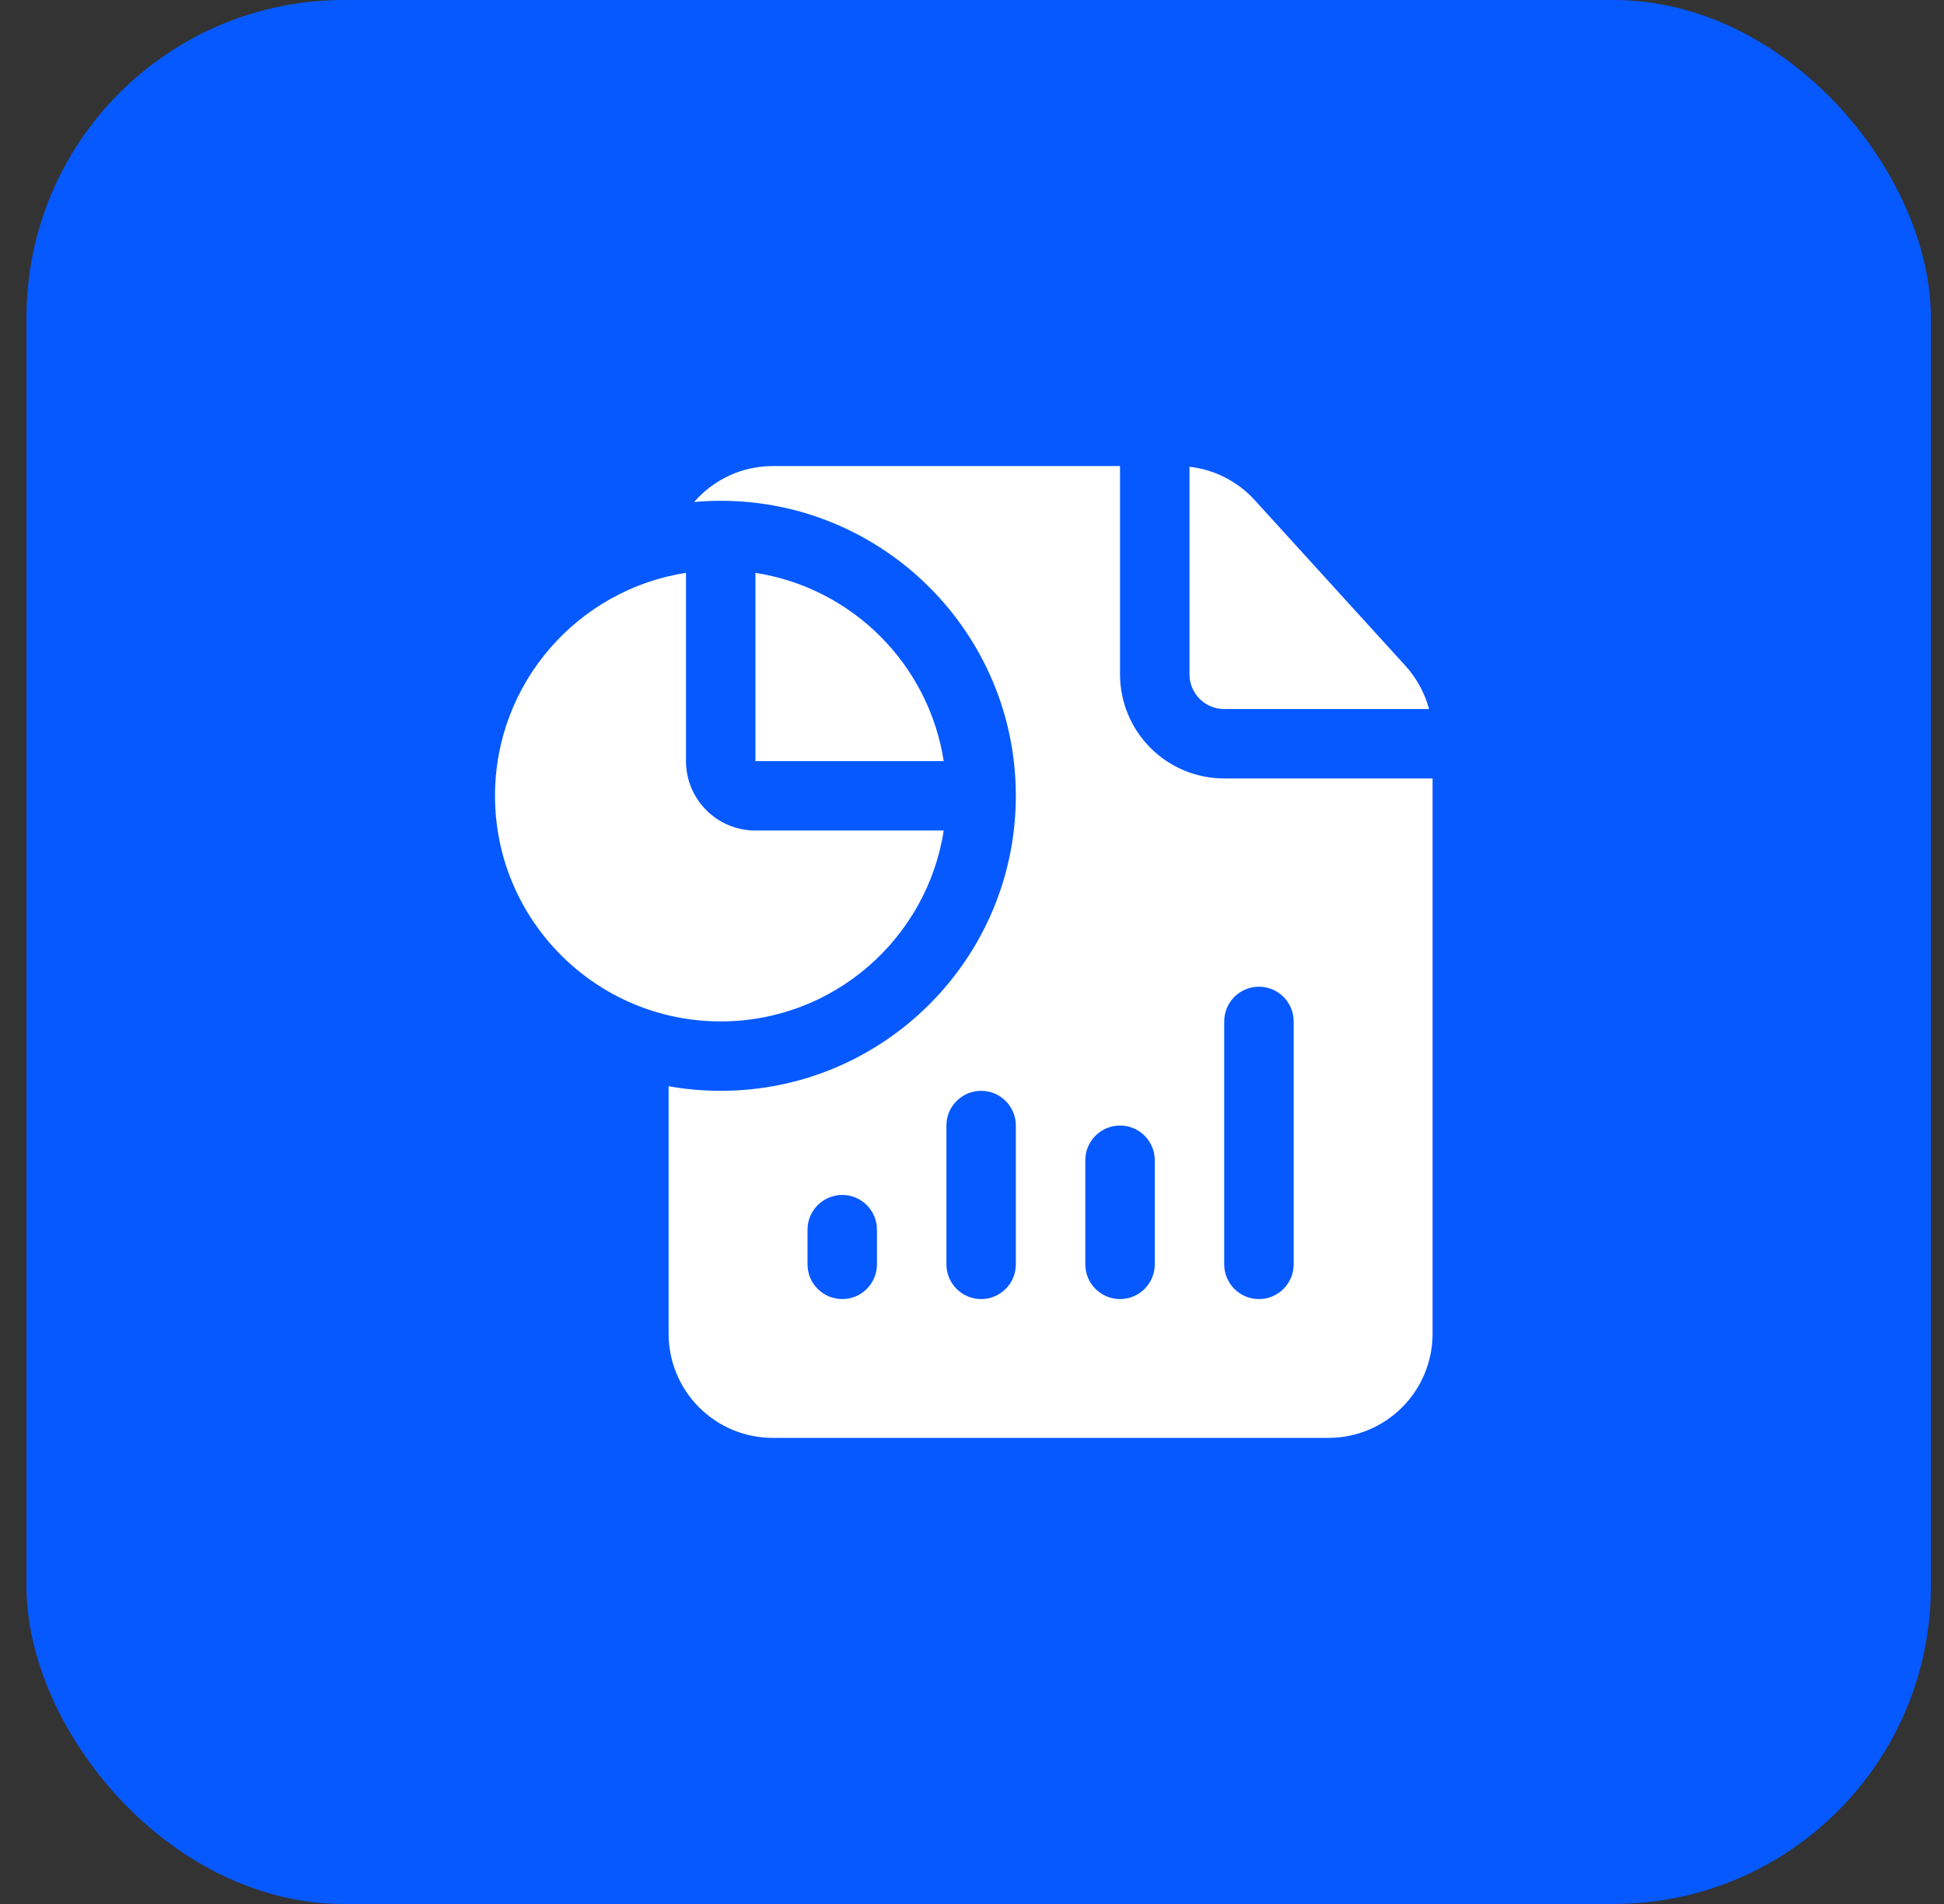
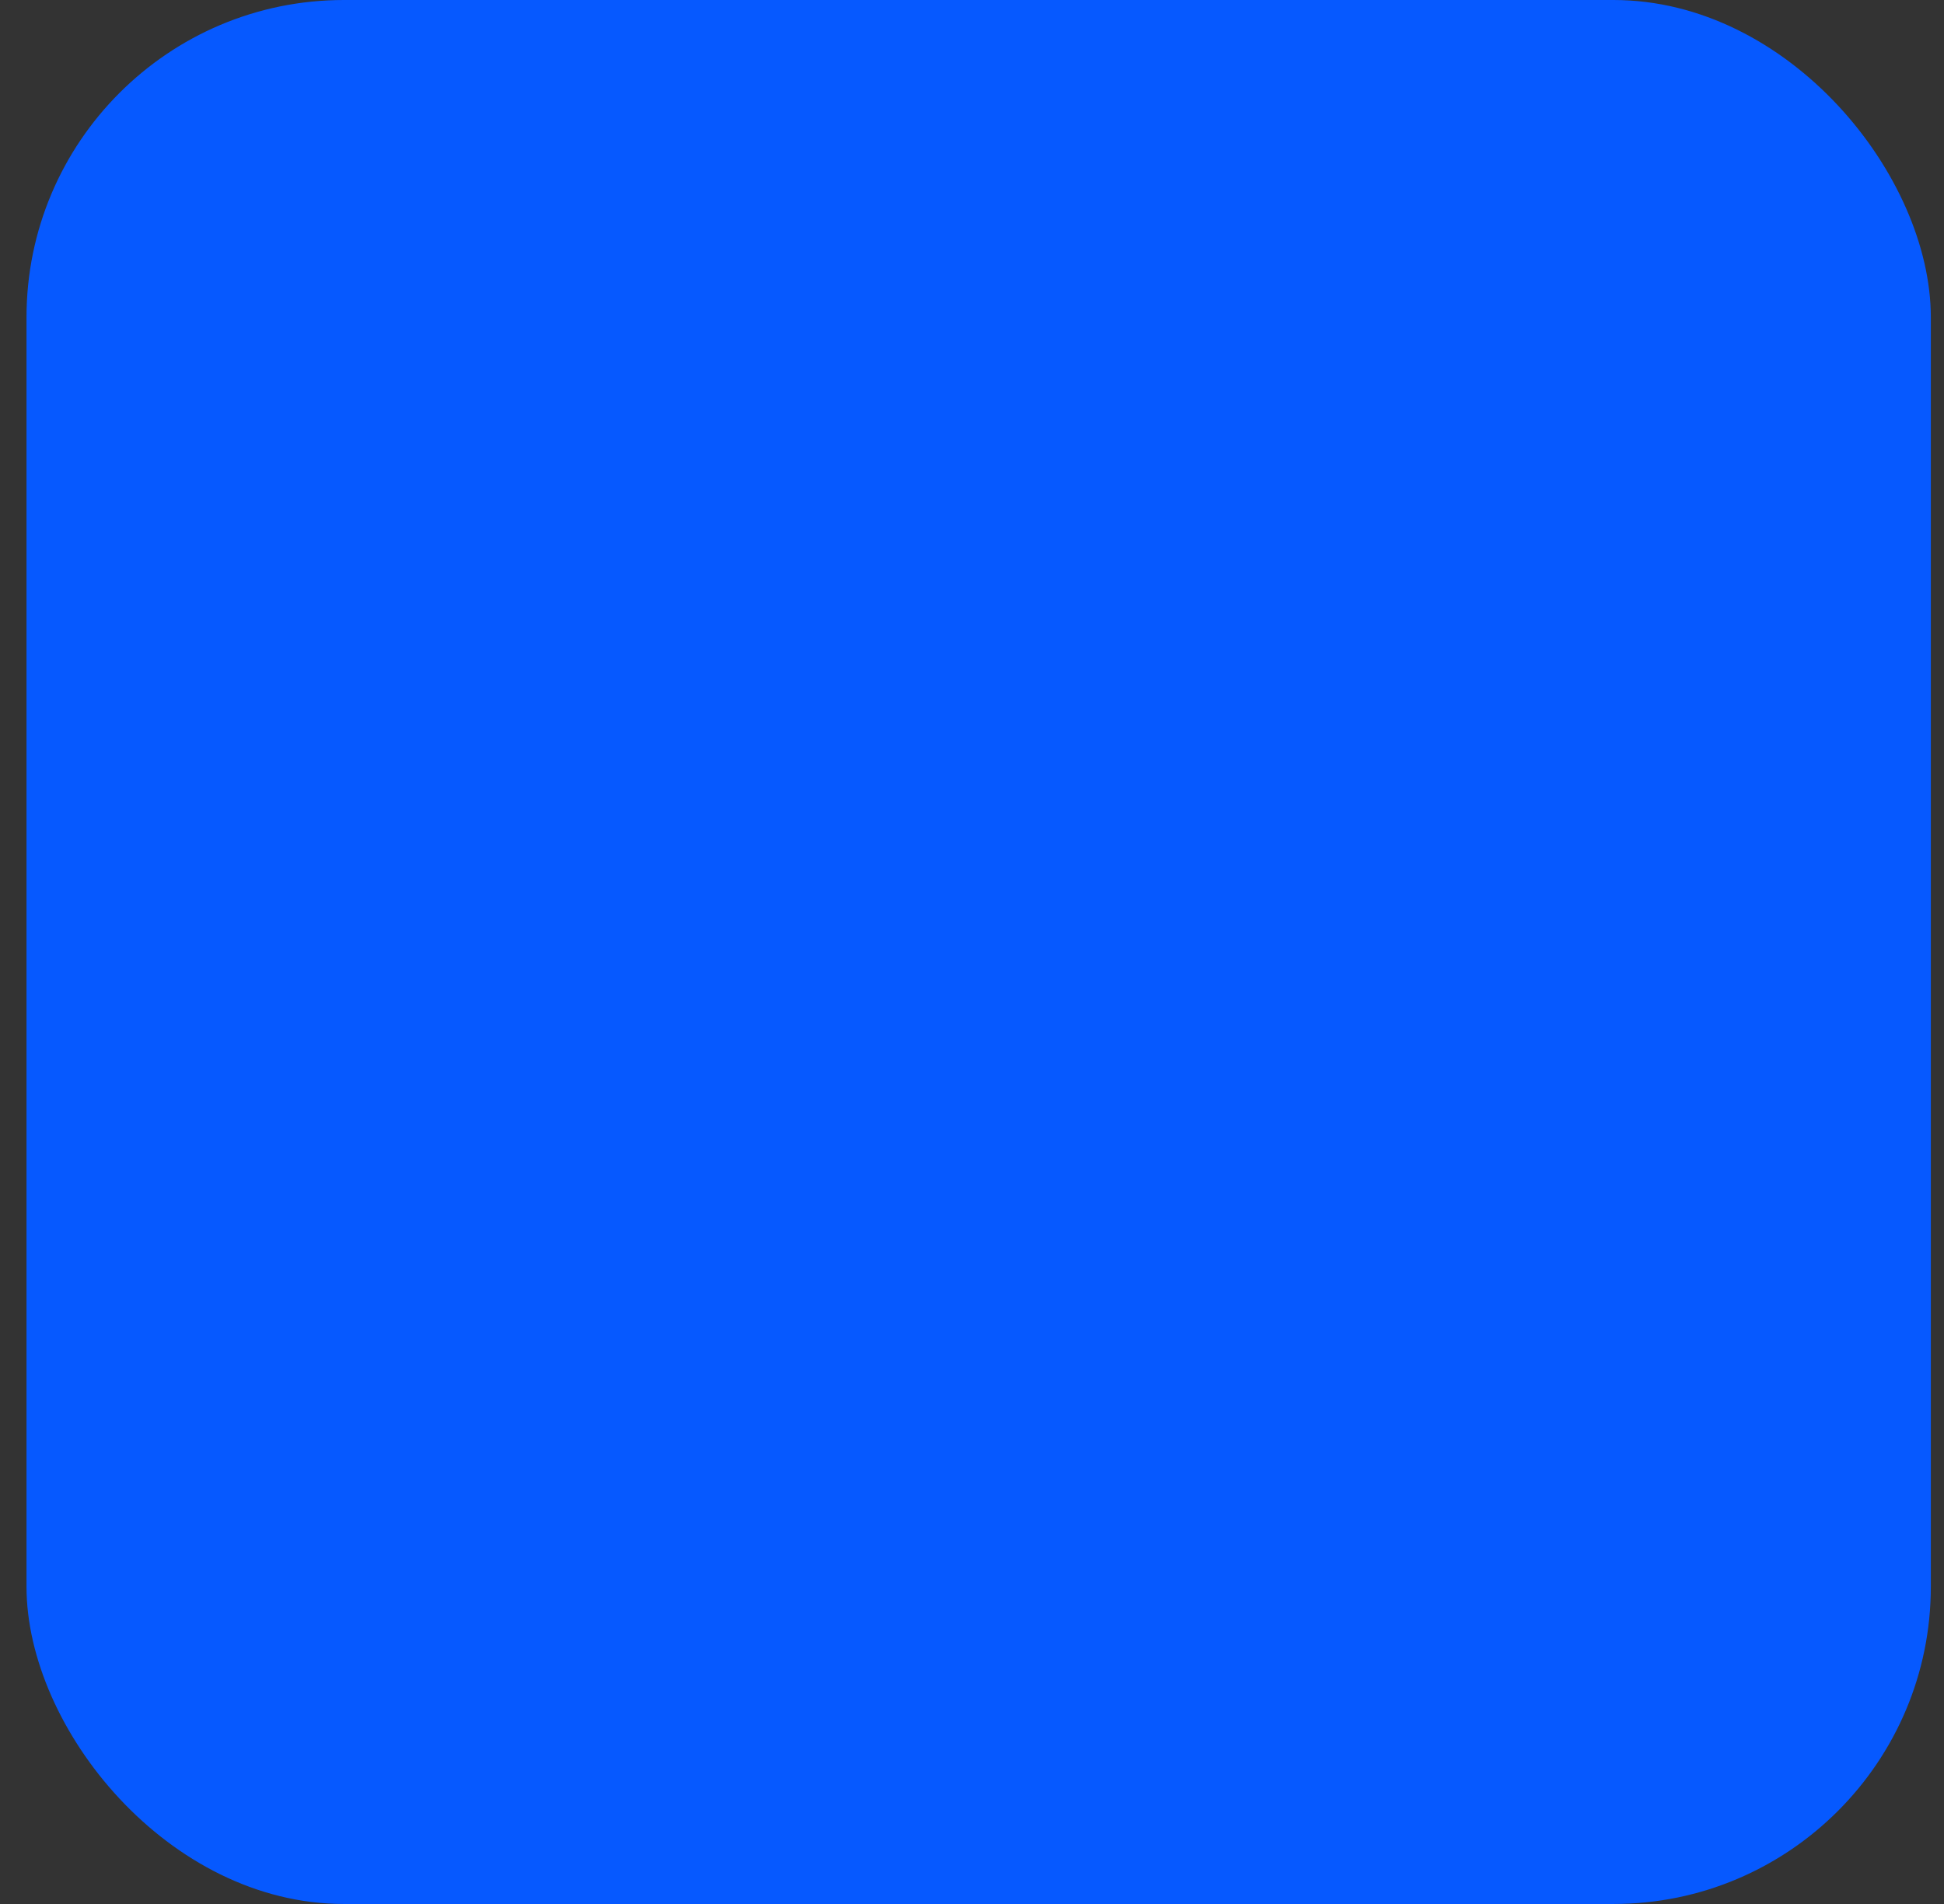
<svg xmlns="http://www.w3.org/2000/svg" width="49" height="48" viewBox="0 0 49 48" fill="none">
  <rect x="0" y="0" width="49" height="48" fill="#333333" stroke="none" />
  <rect x="0.668" width="48" height="48" rx="8" fill="#0659FF" />
-   <path fill-rule="evenodd" clip-rule="evenodd" d="M36.109 19.625V33.625C36.109 34.322 35.832 34.989 35.34 35.481C34.847 35.974 34.179 36.25 33.483 36.25H19.479C18.782 36.25 18.114 35.974 17.622 35.481C17.129 34.989 16.853 34.322 16.853 33.625V27.384C17.279 27.461 17.718 27.5 18.166 27.5C22.272 27.5 25.605 24.167 25.605 20.062C25.605 15.958 22.272 12.625 18.166 12.625C17.939 12.625 17.716 12.636 17.496 12.655C17.977 12.101 18.687 11.75 19.479 11.75H28.231V17C28.231 17.697 28.508 18.364 29 18.856C29.493 19.349 30.161 19.625 30.857 19.625H36.109ZM22.104 31.875V31C22.104 30.517 21.712 30.125 21.229 30.125C20.747 30.125 20.354 30.517 20.354 31V31.875C20.354 32.358 20.747 32.75 21.229 32.75C21.712 32.75 22.104 32.358 22.104 31.875ZM25.605 31.875V28.375C25.605 27.892 25.213 27.5 24.73 27.5C24.248 27.5 23.855 27.892 23.855 28.375V31.875C23.855 32.358 24.248 32.75 24.73 32.75C25.213 32.75 25.605 32.358 25.605 31.875ZM29.107 31.875V29.25C29.107 28.767 28.714 28.375 28.231 28.375C27.749 28.375 27.356 28.767 27.356 29.25V31.875C27.356 32.358 27.749 32.75 28.231 32.75C28.714 32.75 29.107 32.358 29.107 31.875ZM32.608 31.875V25.75C32.608 25.267 32.215 24.875 31.732 24.875C31.25 24.875 30.857 25.267 30.857 25.75V31.875C30.857 32.358 31.25 32.75 31.732 32.75C32.215 32.75 32.608 32.358 32.608 31.875ZM29.982 11.767C30.611 11.838 31.197 12.136 31.627 12.609L35.426 16.786C35.71 17.099 35.912 17.473 36.02 17.875H30.857C30.625 17.875 30.402 17.783 30.238 17.619C30.074 17.455 29.982 17.232 29.982 17V11.767ZM23.787 20.938C23.366 23.661 21.008 25.75 18.166 25.75C15.026 25.75 12.477 23.201 12.477 20.062C12.477 17.221 14.566 14.863 17.291 14.442V19.188C17.291 20.154 18.075 20.938 19.041 20.938H23.787ZM19.041 14.442C21.48 14.819 23.411 16.749 23.787 19.188H19.041V14.442Z" fill="white" />
</svg>